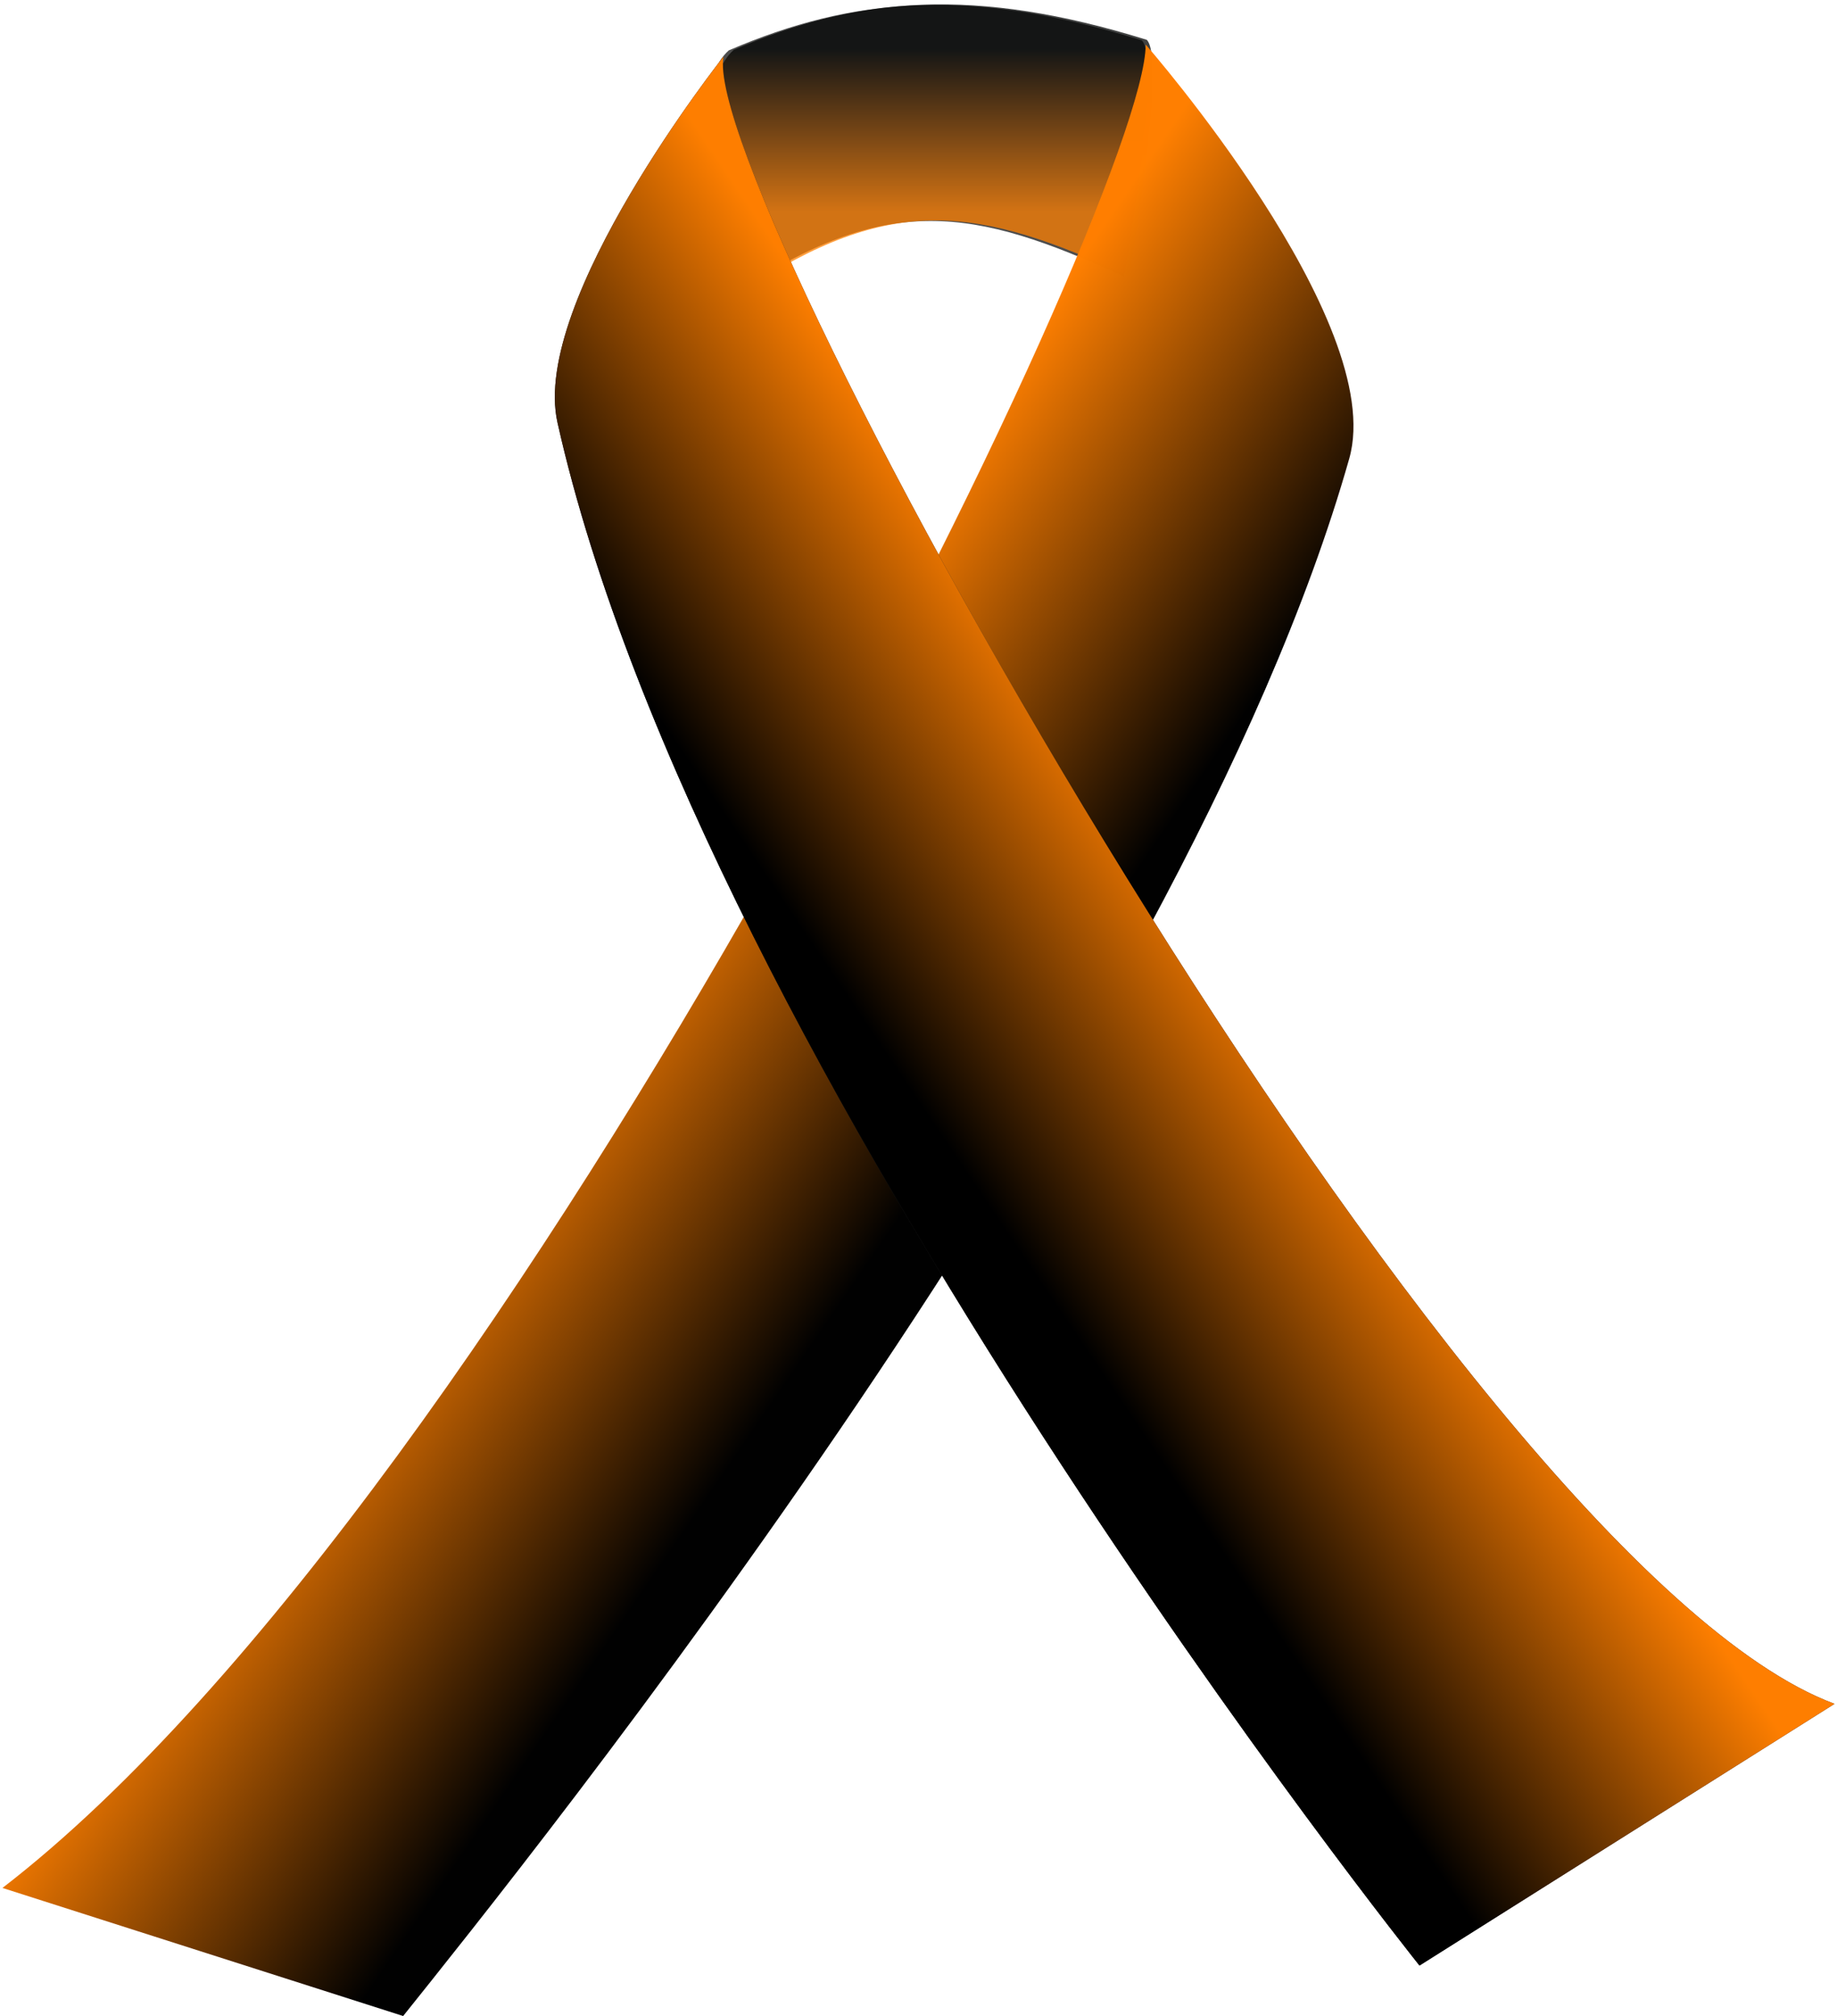
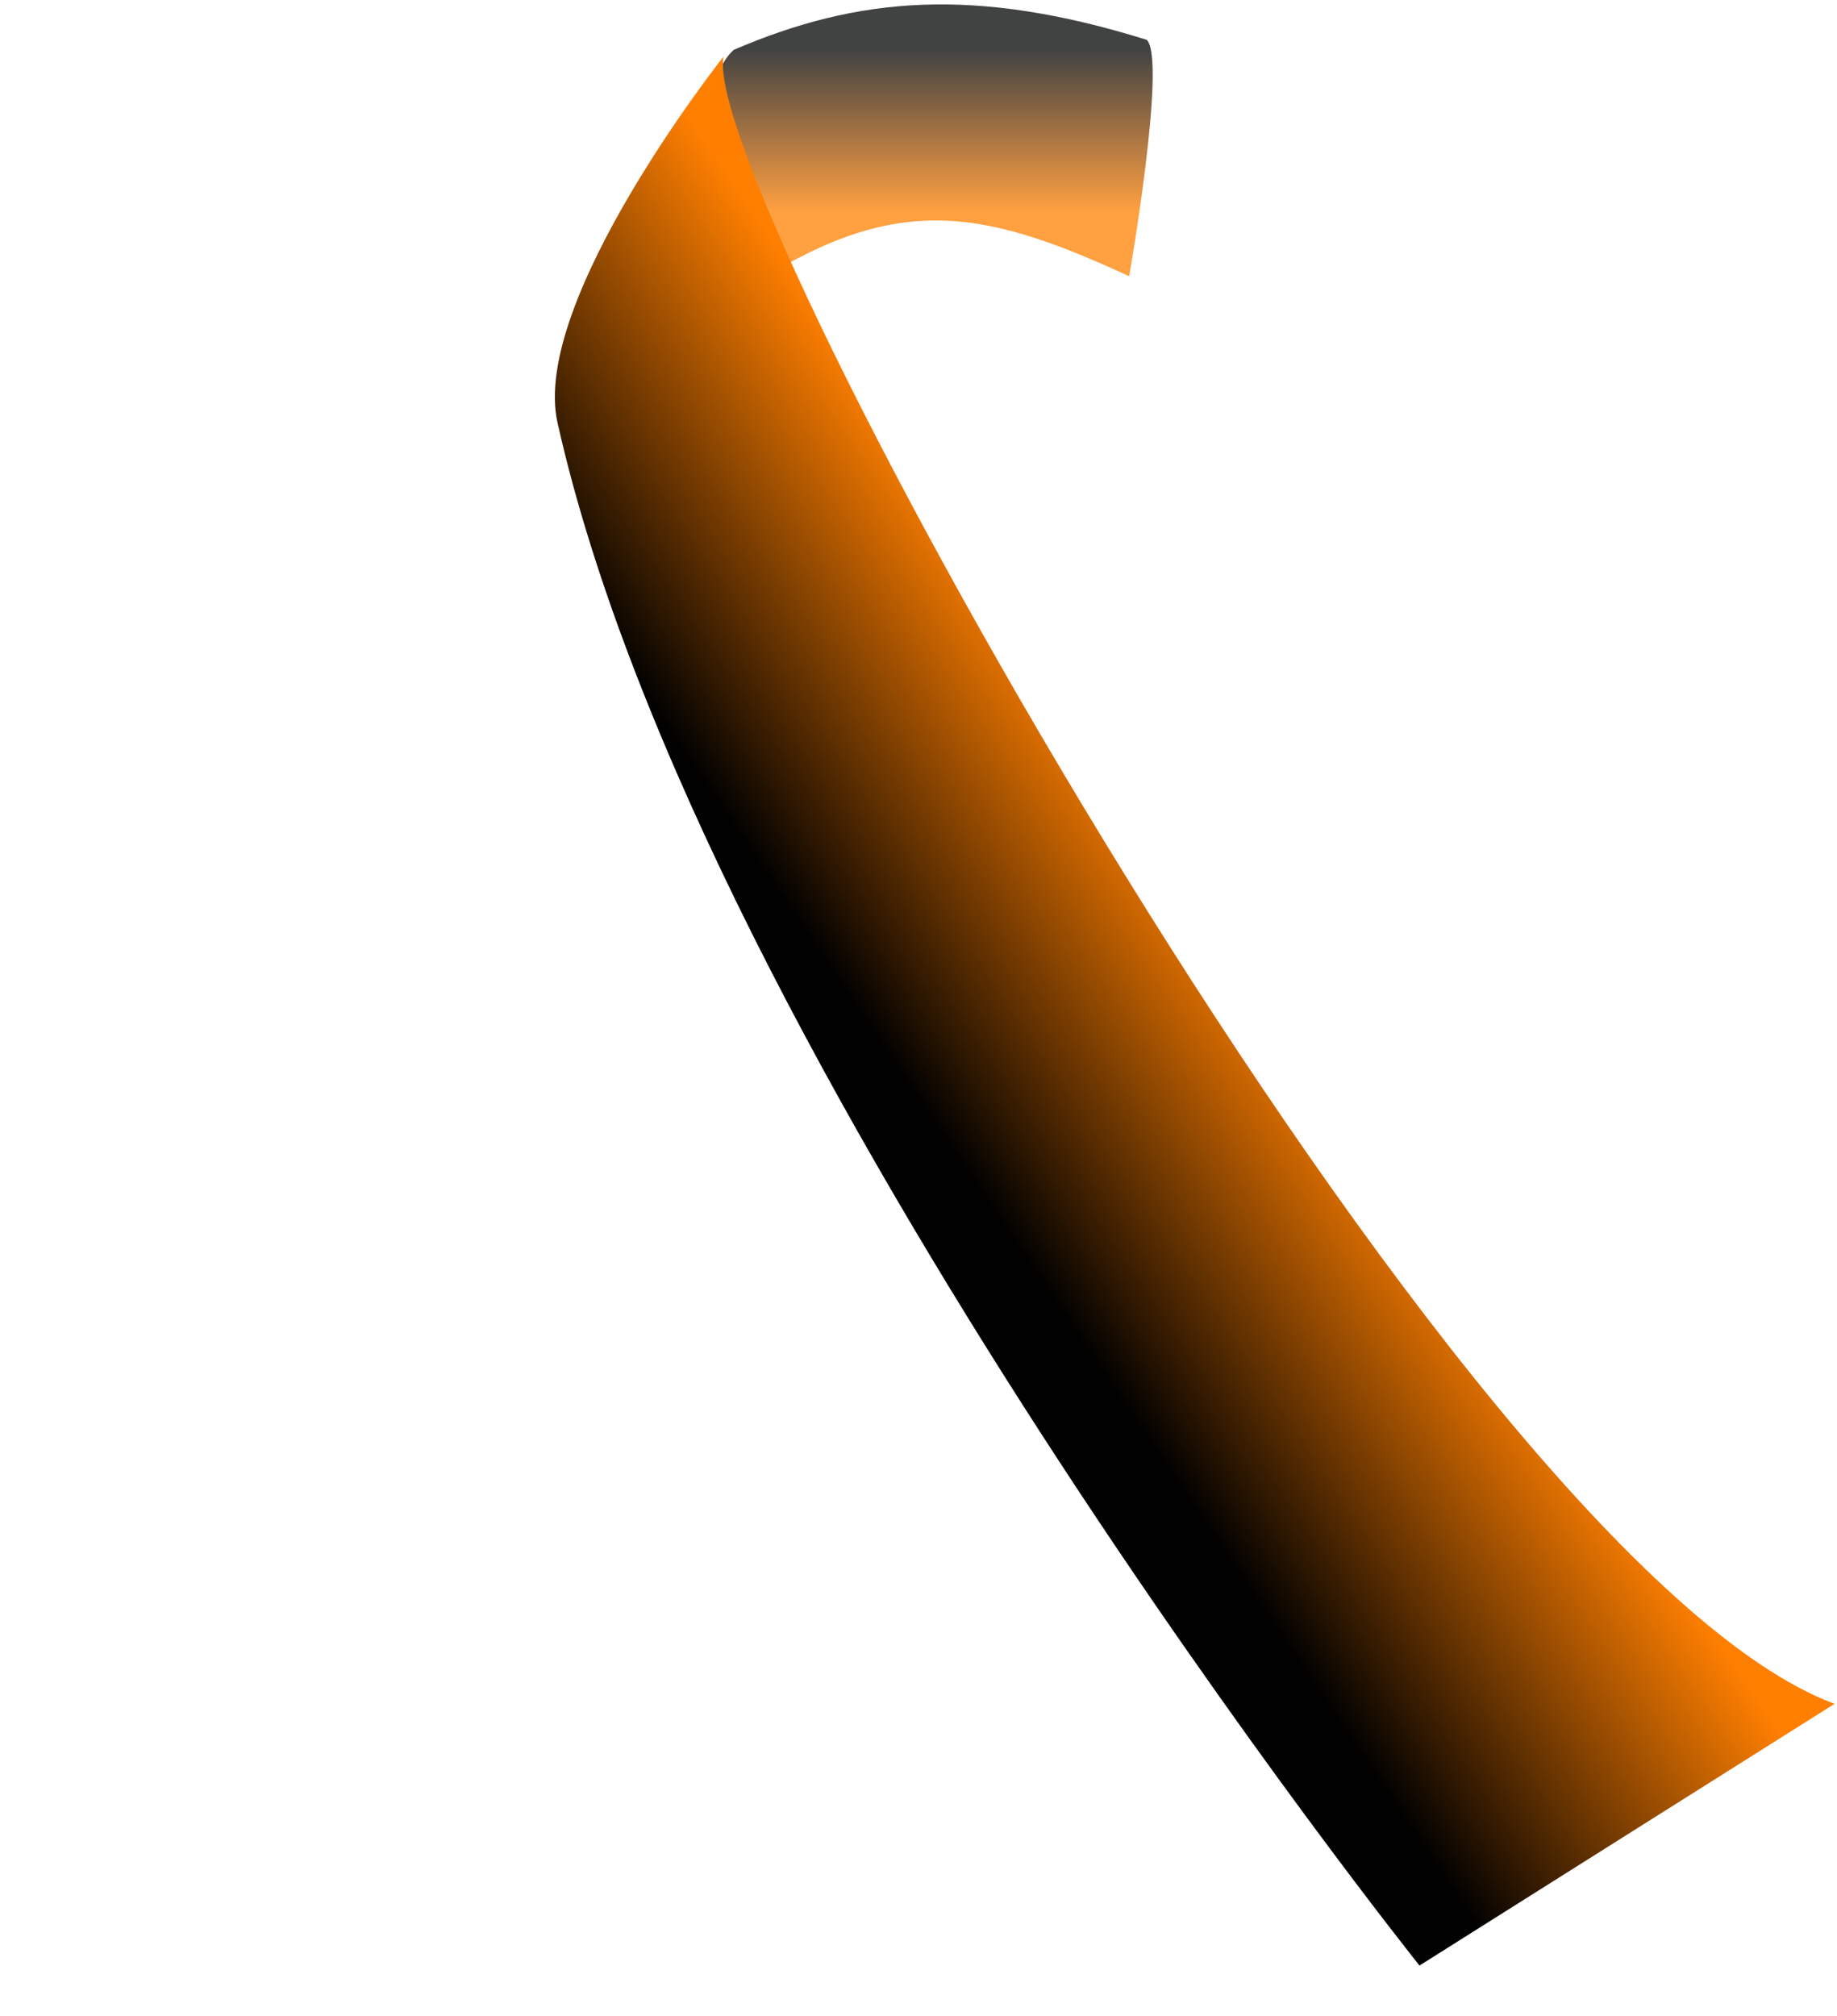
<svg xmlns="http://www.w3.org/2000/svg" width="373.141" height="409.414">
  <title>Murder Victims Memorial Ribbon</title>
  <defs>
    <linearGradient y2="1" x2="0.5" y1="0.5" x1="1" spreadMethod="reflect" id="svg_4">
      <stop offset="0.414" stop-opacity="0.996" stop-color="#ff7f00" />
      <stop offset="0.75" stop-opacity="0.996" stop-color="#000000" />
    </linearGradient>
    <linearGradient y2="1" x2="0.5" y1="0.5" x1="0" spreadMethod="reflect" id="svg_10">
      <stop offset="0.395" stop-opacity="0.996" stop-color="#ff7f00" />
      <stop offset="0.742" stop-opacity="0.996" stop-color="#000000" />
    </linearGradient>
    <linearGradient y2="1" x2="0.5" y1="0.004" x1="0.5" spreadMethod="reflect" id="svg_12">
      <stop offset="0.203" stop-opacity="0.996" stop-color="#000202" />
      <stop offset="0.734" stop-opacity="0.996" stop-color="#ff7f00" />
      <stop offset="0.766" stop-opacity="0.996" stop-color="#ff7f00" />
    </linearGradient>
  </defs>
  <g>
    <title>Layer 1</title>
    <g id="layer1">
-       <path d="m148.037,10.228c25.248,-10.863 49.058,-12.879 83.902,-2.033c4.071,4.166 -3.577,48.009 -3.577,48.009c-30.696,-14.182 -48.263,-17.126 -78.959,3.313c0,0 -12.596,-39.276 -1.366,-49.289z" fill="#4d4d4d" id="path2822-3" />
      <path d="m149.045,10.125c25.248,-10.863 49.058,-12.879 83.902,-2.033c4.071,4.166 -3.577,48.009 -3.577,48.009c-30.696,-14.182 -48.263,-17.126 -78.959,3.313c0,0 -12.596,-39.276 -1.366,-49.289z" fill="url(#svg_12)" opacity="0.75" id="path2822" />
-       <path d="m0.5,383.405c104.314,-80.352 232.218,-342.441 232.218,-374.352c0,0 49.226,56.261 41.352,84.064c-33.919,119.769 -168.157,286.269 -192.18,316.297l-81.39,-26.009z" fill="url(#svg_10)" id="path2818" />
-       <path d="m146.968,11.493c0,0 -39.275,49.57 -33.728,74.323c29.364,131.044 175.093,313.351 175.093,313.351l84.308,-53.149c-77.438,-28.793 -230.945,-307.381 -225.673,-334.525l0,0z" fill="#252525" id="path2820" />
      <path d="m146.968,11.493c0,0 -39.275,49.57 -33.728,74.323c29.364,131.044 175.093,313.351 175.093,313.351l84.308,-53.149c-77.438,-28.793 -230.945,-307.381 -225.673,-334.525l0,0z" fill="url(#svg_4)" id="path2820-0" />
    </g>
  </g>
</svg>